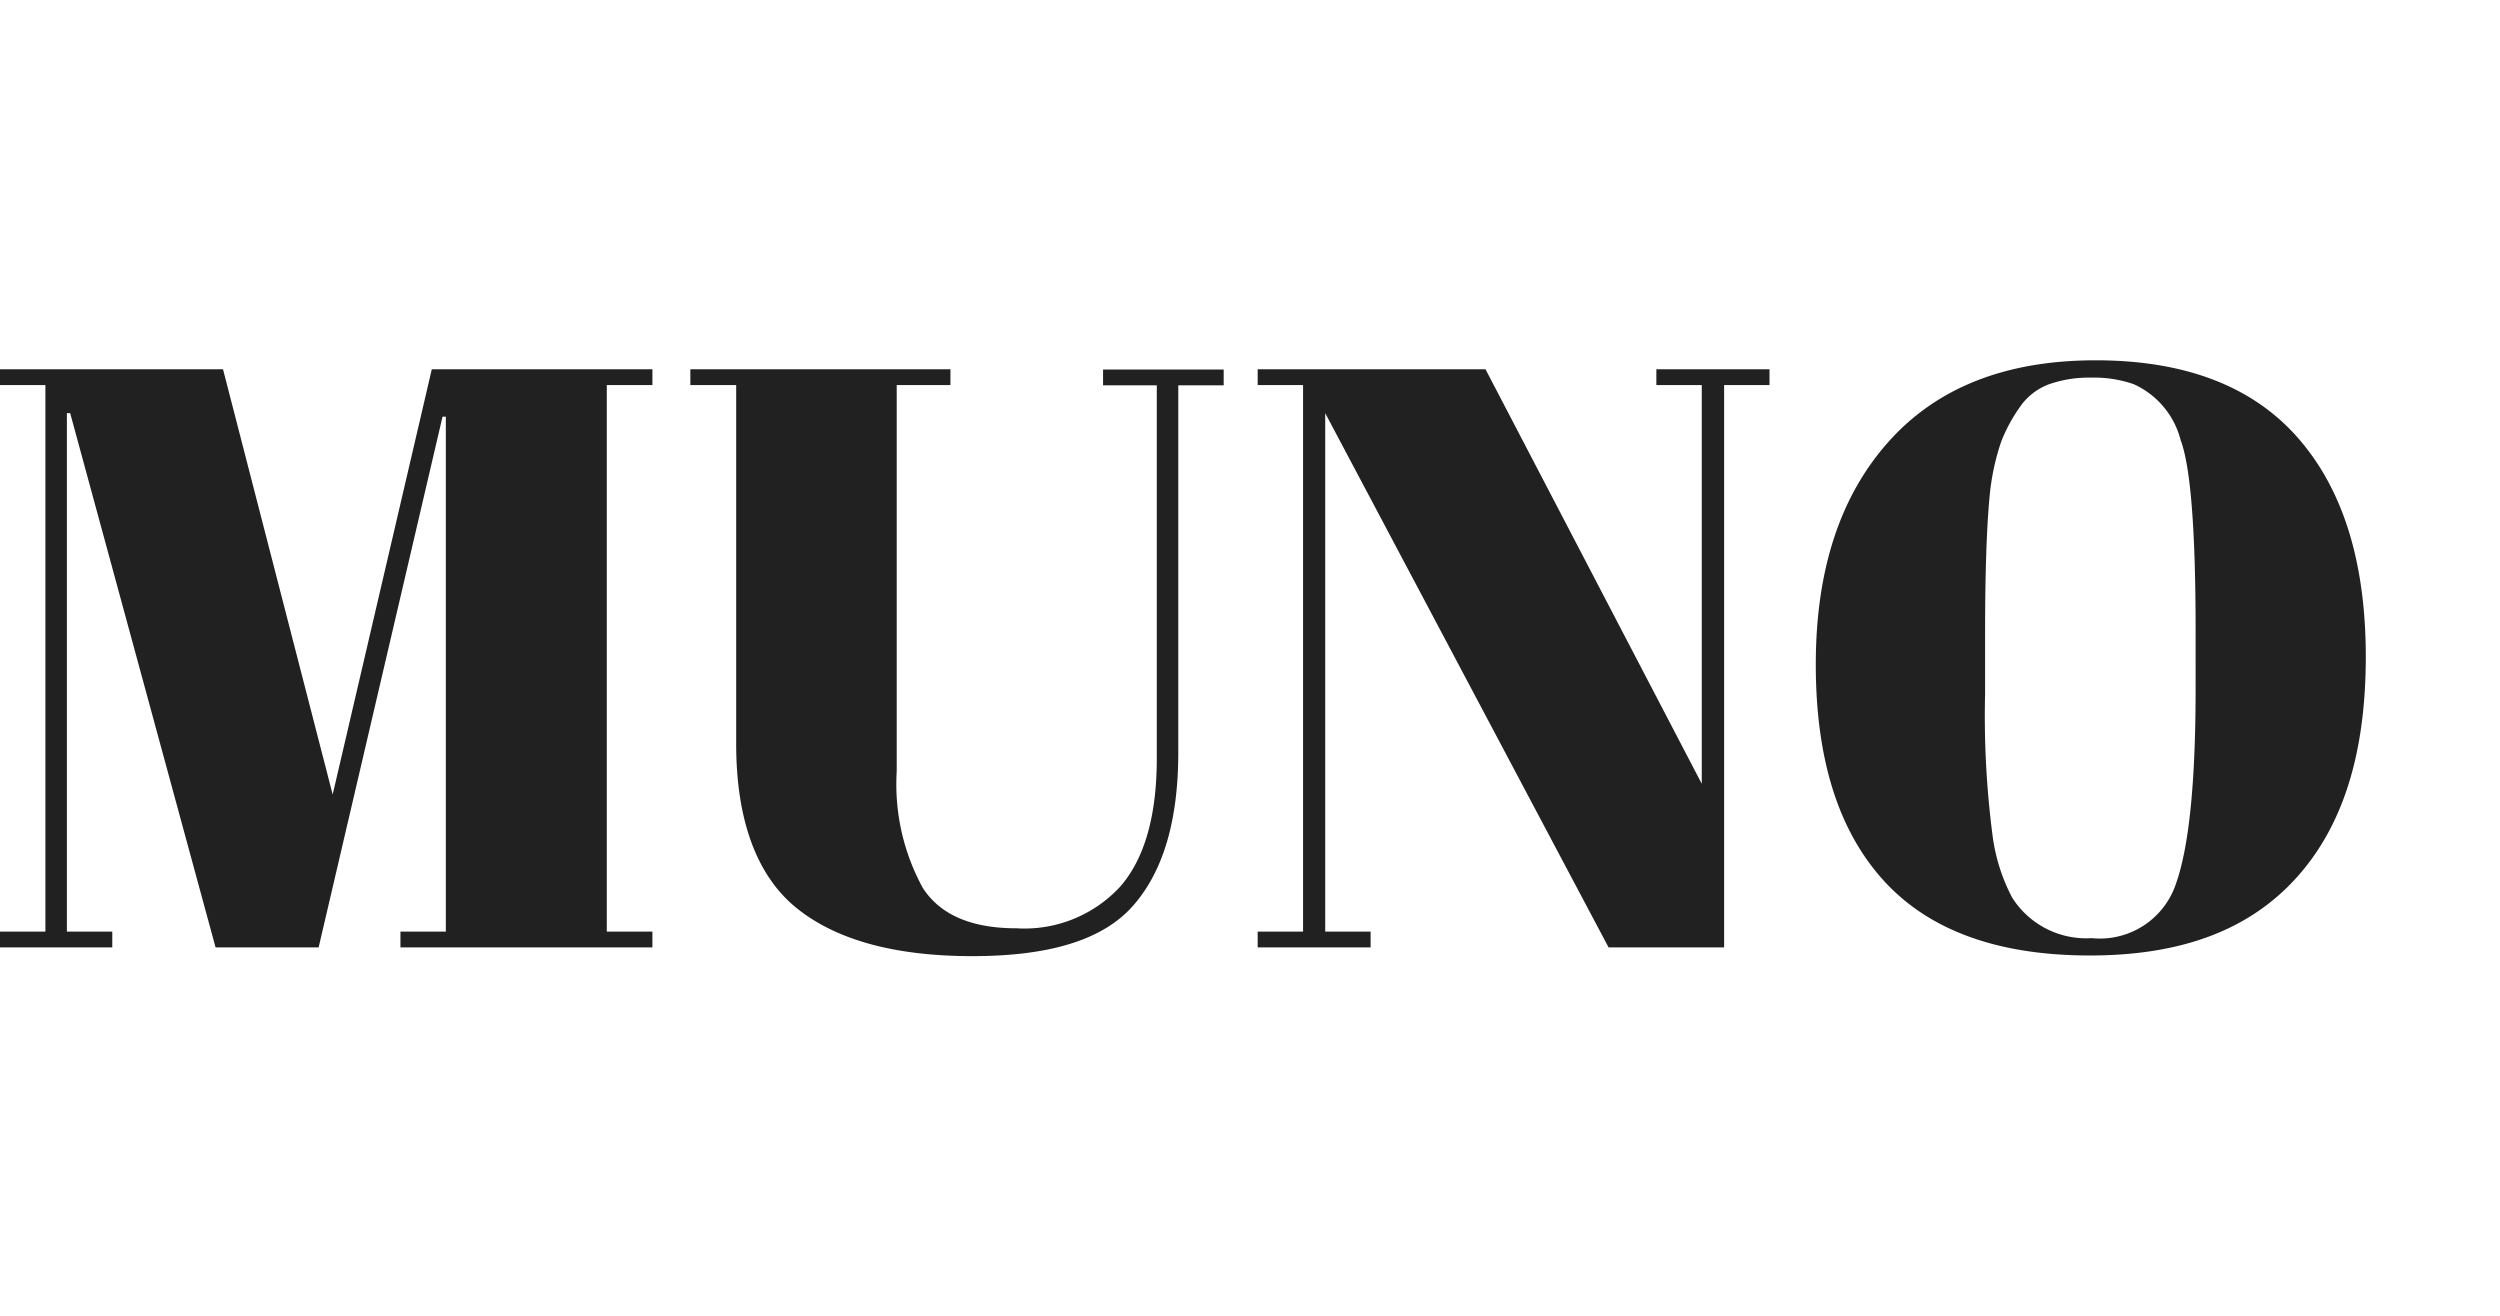
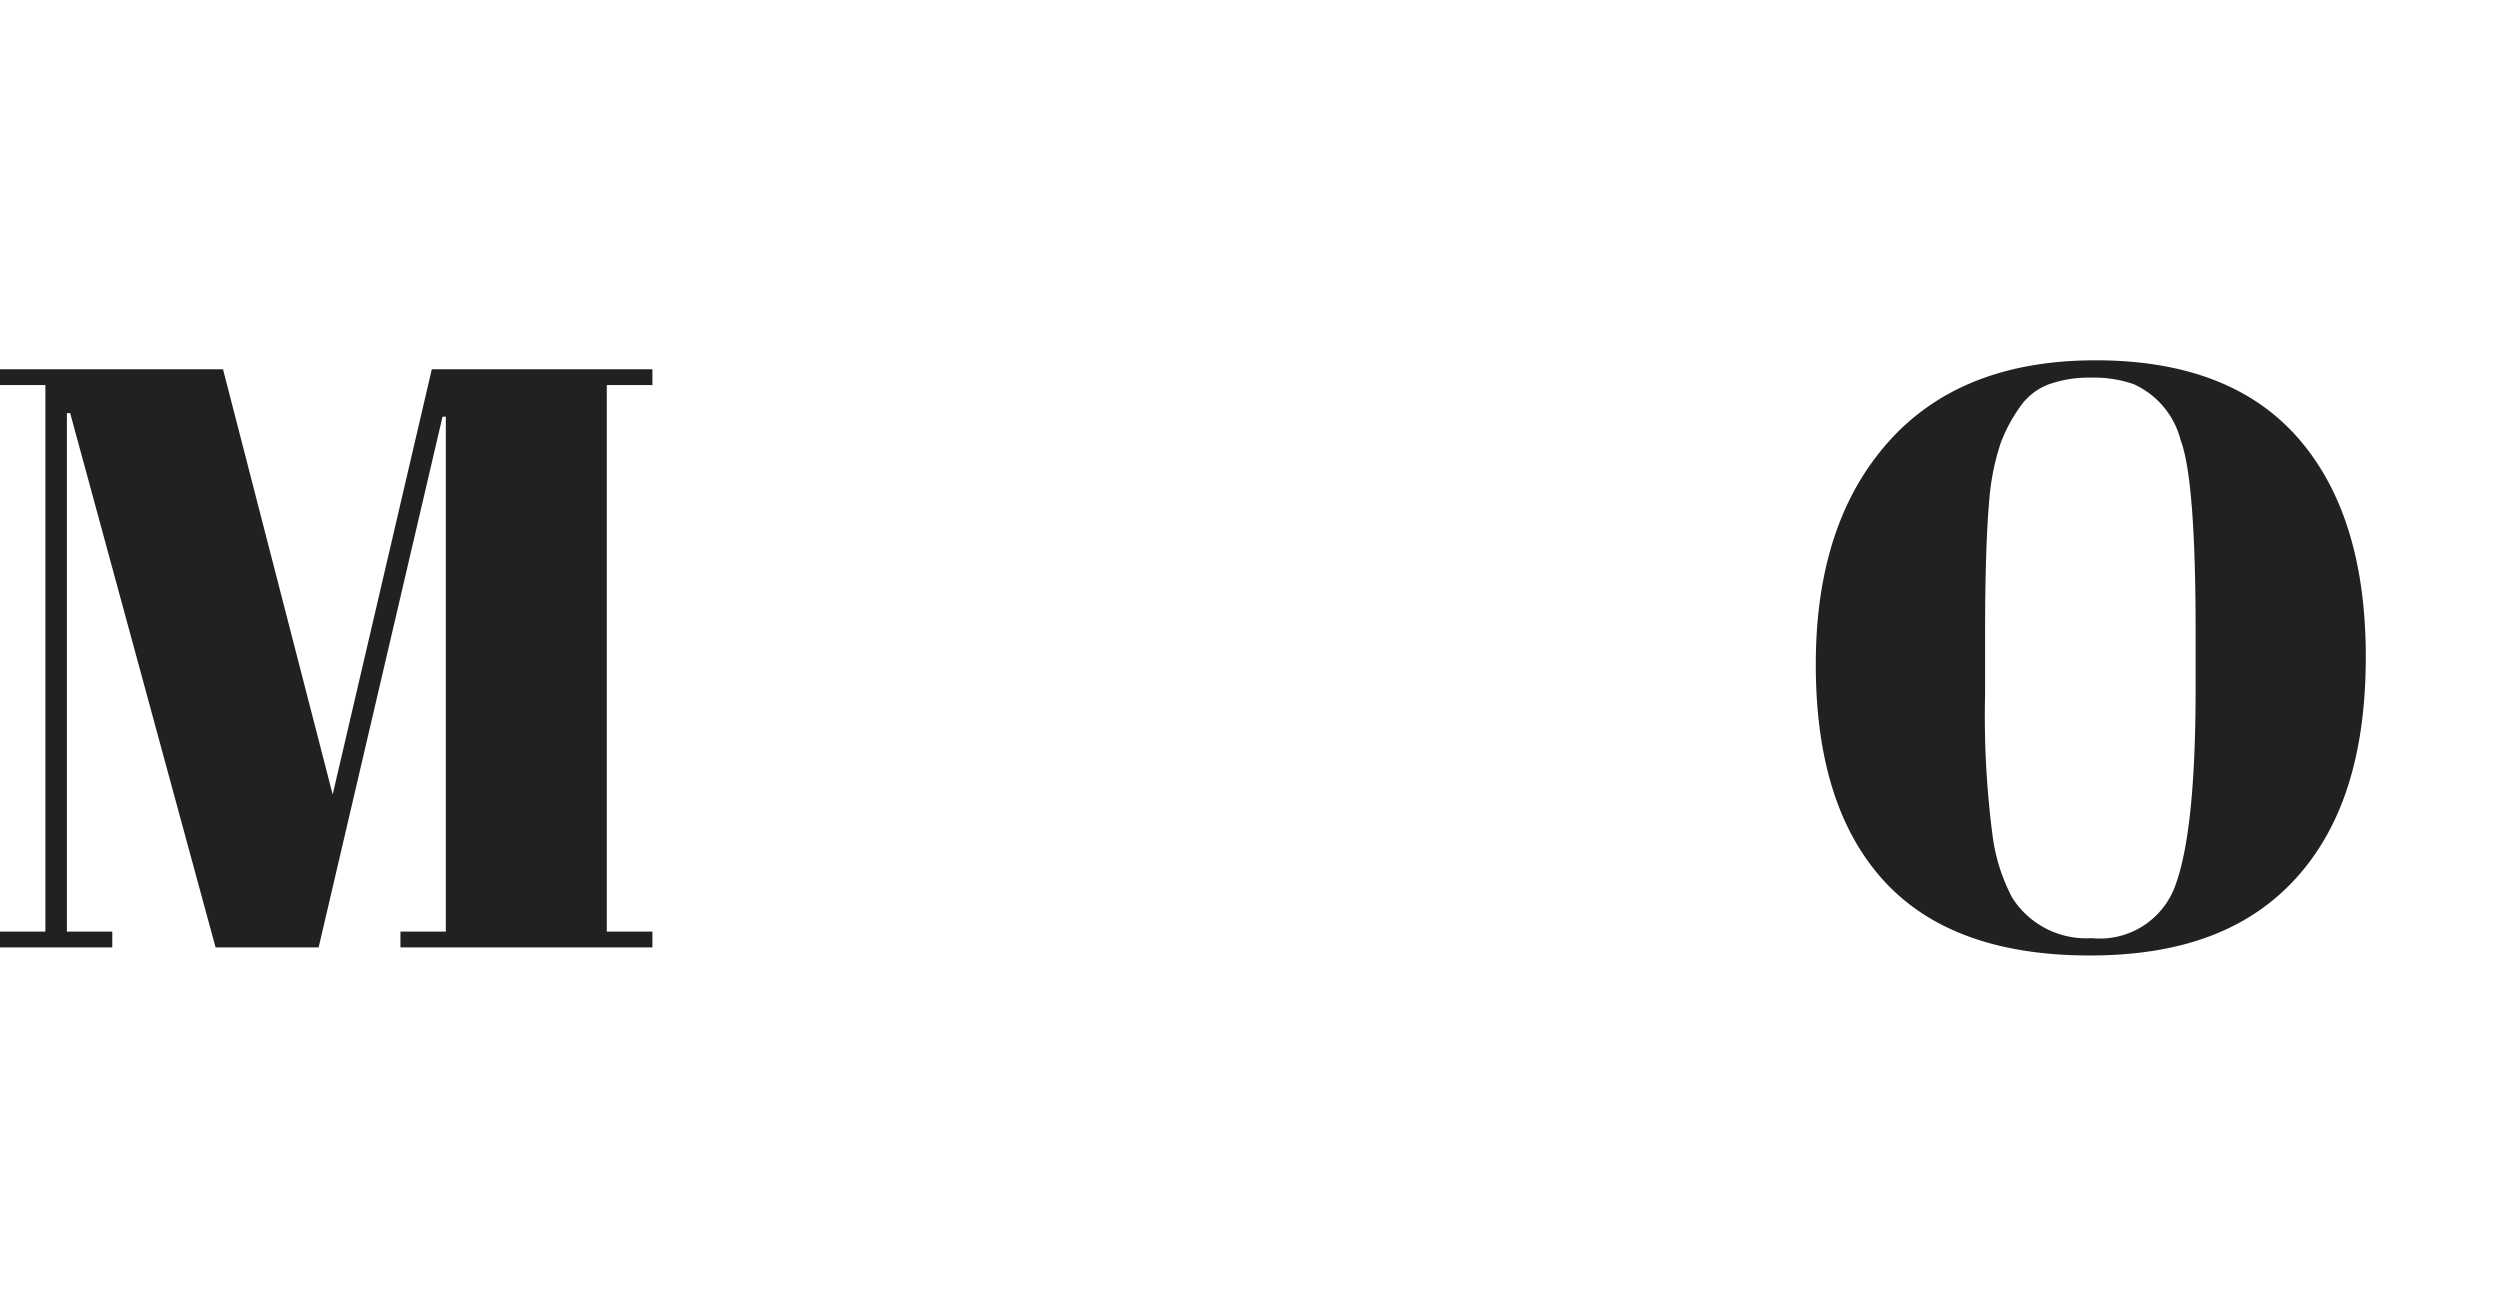
<svg xmlns="http://www.w3.org/2000/svg" width="114" height="60" viewBox="0 0 114 60">
  <path fill="#212121" d="M19.69,16.84H29.75v.72H27.67V42.48h2.08v.72H18.26v-.72h2.07V19h-.15L14.53,43.2H9.83L3.2,18.84H3.05V42.48H5.12v.72H0v-.72H2.07V17.56H0v-.72H10.17l5,19.39Z" />
-   <path fill="#212121" d="M42.08,40.49q1.19,1.84,4.27,1.84a5.94,5.94,0,0,0,4.75-1.92c1.1-1.28,1.65-3.22,1.65-5.84v-17H50.3v-.72h5.5v.72H53.73V34.31c0,3.11-.69,5.44-2.07,7s-3.82,2.29-7.32,2.29-6.18-.72-8-2.18-2.77-4-2.77-7.49V17.56H31.48v-.72H43.34v.72H40.89V35.18A9.85,9.85,0,0,0,42.08,40.49Z" />
-   <path fill="#212121" d="M78.62,17.56V43.2H73.35L60.43,18.84V42.48H62.5v.72H57.35v-.72h2.07V17.56H57.35v-.72H67.74l9.86,18.9V17.56H75.53v-.72h5.16v.72Z" />
  <path fill="#212121" d="M95.3,43.57q-6.28,0-9.39-3.4c-2.08-2.28-3.11-5.56-3.11-9.87s1.11-7.69,3.33-10.17,5.37-3.7,9.43-3.7,7.14,1.17,9.21,3.52,3.11,5.68,3.11,10-1,7.67-3.15,10.06S99.49,43.57,95.3,43.57Zm4.82-12V28.78q0-6.9-.68-8.7a3.84,3.84,0,0,0-2.14-2.56,5.45,5.45,0,0,0-1.92-.3,5.53,5.53,0,0,0-1.94.3,2.8,2.8,0,0,0-1.34,1.05,7.33,7.33,0,0,0-.85,1.58,10.83,10.83,0,0,0-.51,2.34q-.22,2.18-.22,6.44v2.71a42.23,42.23,0,0,0,.35,6.53,8.33,8.33,0,0,0,.89,2.77,4,4,0,0,0,3.62,1.84,3.66,3.66,0,0,0,3.85-2.5Q100.11,37.78,100.12,31.56Z" />
</svg>